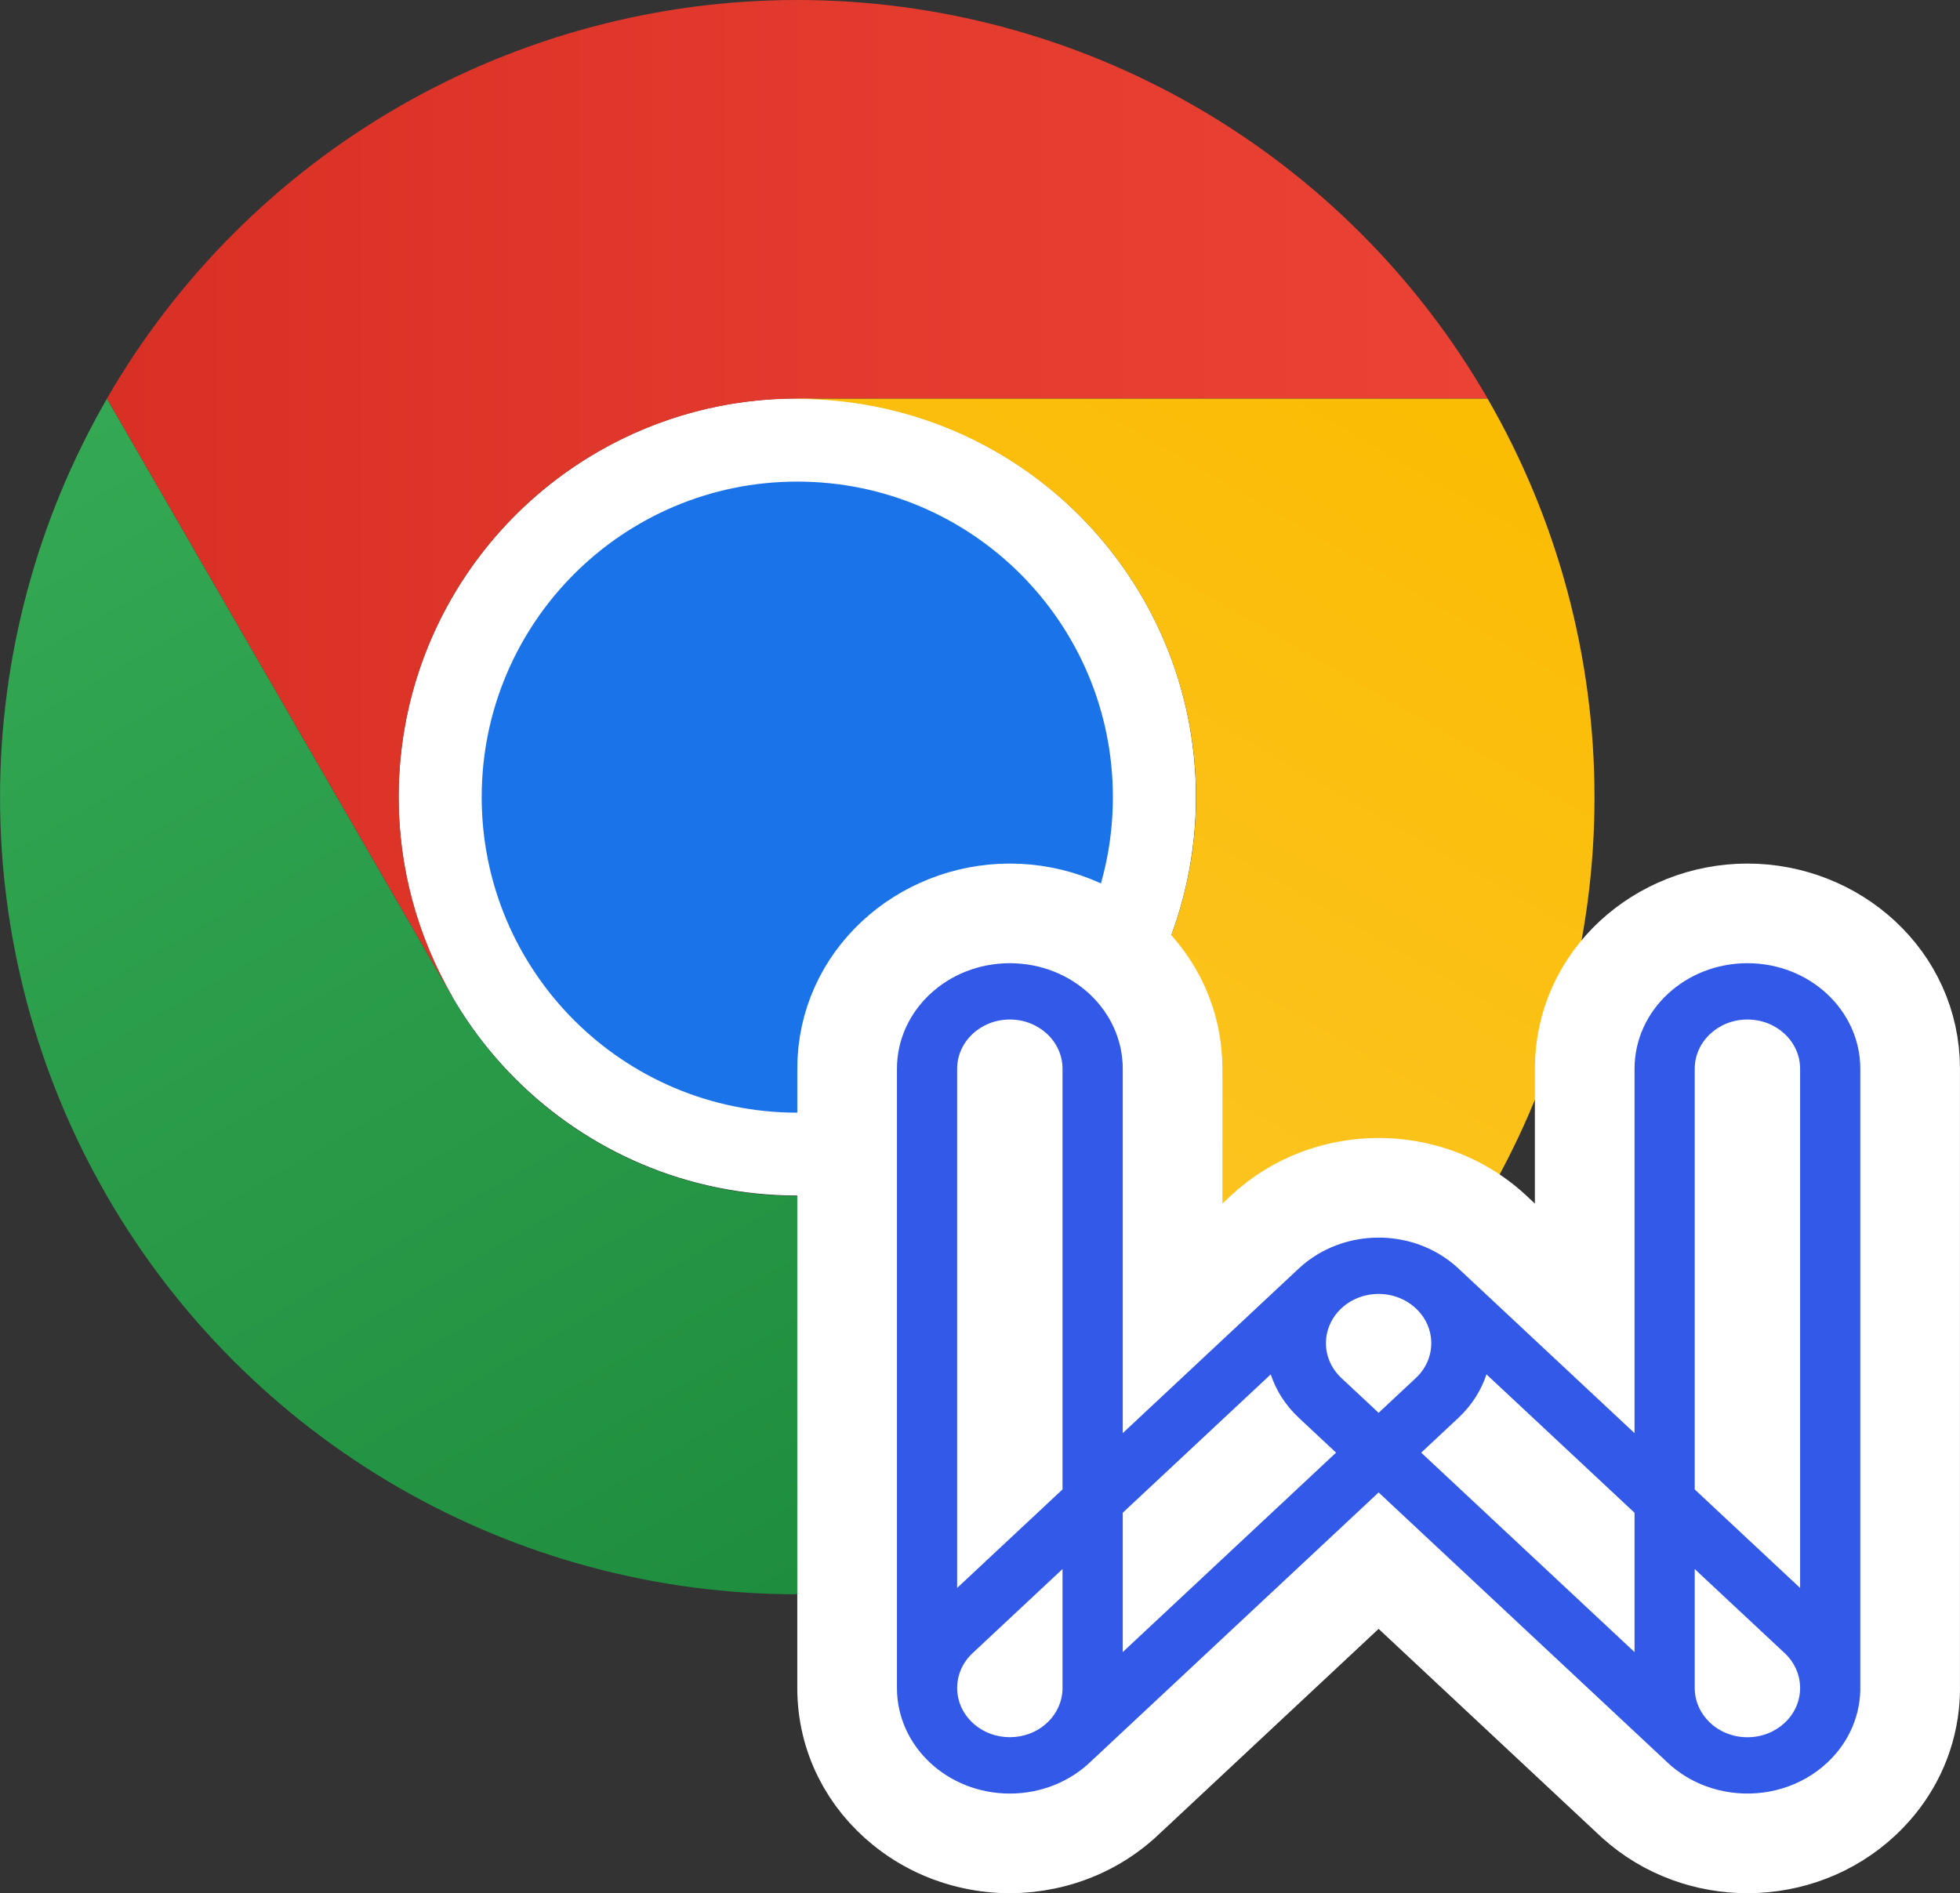
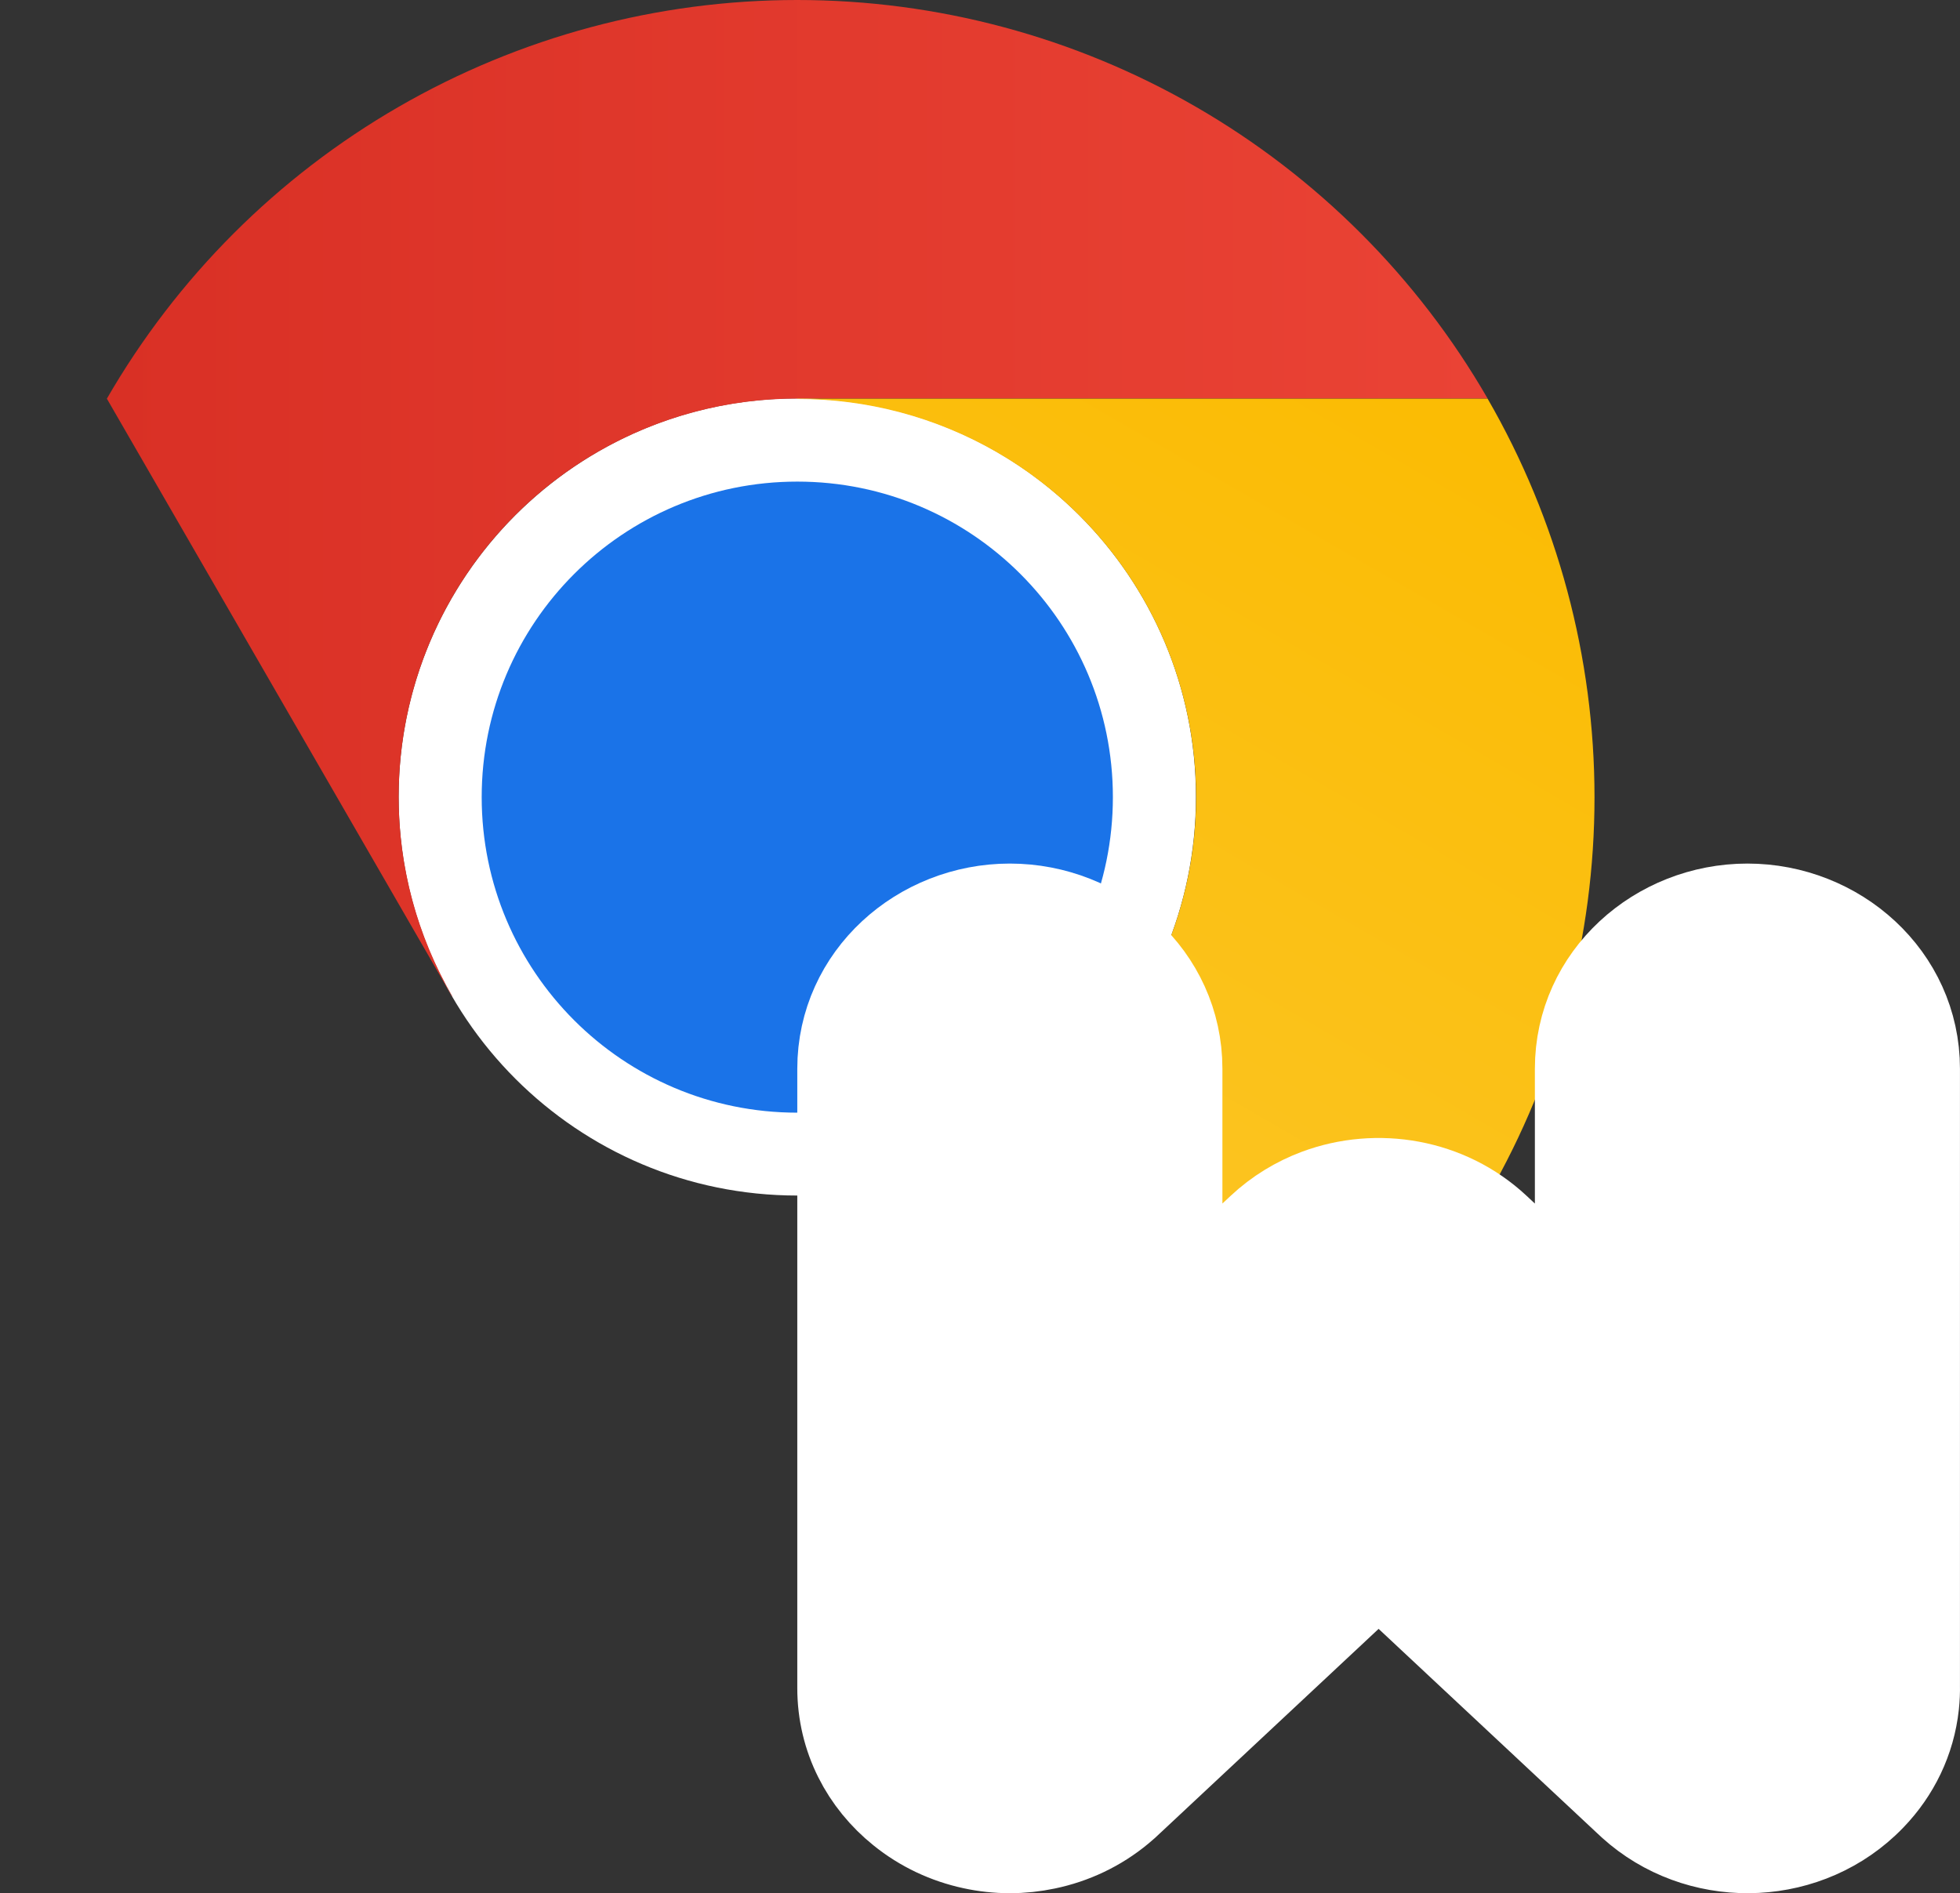
<svg xmlns="http://www.w3.org/2000/svg" width="59" height="57" viewBox="0 0 59 57" fill="none">
  <rect x="0" y="0" width="59" height="57" fill="#333333" stroke="none" />
  <g clip-path="url(#clip0_265_633)">
    <g clip-path="url(#clip1_265_633)">
      <path d="M24 35.995C30.627 35.995 36 30.622 36 23.995C36 17.367 30.627 11.995 24 11.995C17.373 11.995 12 17.367 12 23.995C12 30.622 17.373 35.995 24 35.995Z" fill="white" />
      <path d="M24 12H44.781C42.675 8.351 39.646 5.322 35.998 3.215C32.35 1.109 28.211 -0 23.998 5.84198e-08C19.786 0 15.647 1.11 11.999 3.217C8.351 5.324 5.323 8.354 3.217 12.003L13.608 30L13.617 29.998C12.56 28.175 12.002 26.106 12 23.999C11.998 21.892 12.551 19.821 13.604 17.996C14.657 16.171 16.172 14.656 17.997 13.603C19.823 12.55 21.893 11.997 24 12Z" fill="url(#paint0_linear_265_633)" />
      <path d="M24 33.5C29.247 33.5 33.5 29.247 33.5 24C33.5 18.753 29.247 14.5 24 14.5C18.753 14.5 14.5 18.753 14.5 24C14.5 29.247 18.753 33.5 24 33.5Z" fill="#1A73E8" />
      <path d="M34.392 30.003L24.001 48C28.214 48.001 32.352 46.892 36.001 44.786C39.649 42.679 42.678 39.65 44.785 36.001C46.891 32.353 47.999 28.214 47.998 24.002C47.997 19.789 46.888 15.651 44.78 12.003H23.999L23.997 12.012C26.104 12.008 28.174 12.56 30 13.611C31.826 14.663 33.343 16.177 34.397 18.001C35.451 19.826 36.006 21.896 36.005 24.003C36.004 26.11 35.447 28.179 34.392 30.003Z" fill="url(#paint1_linear_265_633)" />
-       <path d="M13.608 30.003L3.218 12.006C1.111 15.654 0.002 19.792 0.001 24.005C0.001 28.218 1.11 32.356 3.217 36.004C5.323 39.653 8.353 42.682 12.002 44.788C15.651 46.893 19.79 48.001 24.002 48L34.393 30.003L34.386 29.996C33.336 31.823 31.823 33.34 30 34.396C28.176 35.452 26.106 36.008 23.999 36.008C21.892 36.009 19.822 35.454 17.998 34.4C16.174 33.346 14.66 31.829 13.608 30.003Z" fill="url(#paint2_linear_265_633)" />
    </g>
    <path d="M25.5 50.822C25.5 52.285 26.184 53.546 27.231 54.389C27.85 54.891 28.569 55.223 29.32 55.384C29.669 55.46 30.03 55.5 30.398 55.5C30.756 55.5 31.108 55.462 31.448 55.39C32.229 55.228 32.976 54.881 33.614 54.35C33.715 54.267 33.812 54.18 33.905 54.089L41.499 46.988L49.123 54.117C49.159 54.152 49.196 54.186 49.233 54.219C51.14 55.945 54.145 55.927 56.029 54.165C56.097 54.102 56.162 54.037 56.225 53.971C56.905 53.262 57.363 52.347 57.474 51.31C57.494 51.12 57.503 50.93 57.499 50.74V32.178C57.499 29.501 55.21 27.5 52.601 27.5C49.992 27.5 47.703 29.501 47.703 32.178V39.693L44.927 37.097C43.508 35.771 41.455 35.433 39.712 36.083C39.116 36.306 38.556 36.644 38.071 37.098L35.297 39.692V32.178C35.297 29.501 33.007 27.5 30.398 27.5C27.789 27.5 25.5 29.501 25.5 32.178V50.822Z" fill="white" stroke="white" stroke-width="3" />
-     <path fill-rule="evenodd" clip-rule="evenodd" d="M33.797 43.148V32.178C33.797 30.423 32.275 29 30.398 29C28.521 29 27 30.423 27 32.178V50.822C27 52.577 28.521 54 30.398 54C31.365 54 32.238 53.622 32.856 53.016L41.499 44.934L50.166 53.038C50.276 53.144 50.394 53.243 50.519 53.333C50.775 53.52 51.053 53.667 51.344 53.775C51.587 53.866 51.845 53.931 52.113 53.967C53.137 54.106 54.216 53.806 55.005 53.069C55.687 52.431 56.018 51.59 55.999 50.754V32.178C55.999 30.423 54.478 29 52.601 29C50.724 29 49.203 30.423 49.203 32.178V43.149L43.903 38.193C42.913 37.267 41.464 37.032 40.241 37.487C39.824 37.642 39.433 37.878 39.095 38.193L33.797 43.148ZM31.984 47.24V50.822C31.984 51.213 31.822 51.569 31.557 51.834L31.52 51.869C30.901 52.448 29.896 52.448 29.277 51.869C28.658 51.29 28.658 50.351 29.277 49.772L31.984 47.24ZM38.252 41.379L33.797 45.545V49.74L40.218 43.736L39.097 42.687C38.691 42.308 38.41 41.858 38.252 41.379ZM41.499 42.537L40.378 41.489C39.759 40.91 39.759 39.971 40.378 39.391C40.536 39.244 40.718 39.135 40.912 39.062C41.483 38.85 42.158 38.96 42.62 39.392C43.239 39.971 43.239 40.91 42.62 41.489L41.499 42.537ZM42.781 43.736L43.901 42.688C44.307 42.309 44.588 41.858 44.746 41.379L49.203 45.546V49.741L42.781 43.736ZM51.727 52.06C51.64 52.006 51.557 51.943 51.48 51.871L51.458 51.85C51.184 51.583 51.015 51.221 51.015 50.822V47.241L53.723 49.773C54.02 50.051 54.175 50.412 54.187 50.776V50.822C54.187 51.641 53.477 52.305 52.601 52.305C52.278 52.305 51.978 52.215 51.727 52.06ZM54.187 47.81V32.178C54.187 31.359 53.477 30.695 52.601 30.695C51.725 30.695 51.015 31.359 51.015 32.178V44.844L54.187 47.81ZM31.984 32.178V44.843L28.812 47.809V32.178C28.812 31.359 29.523 30.695 30.398 30.695C31.274 30.695 31.984 31.359 31.984 32.178Z" fill="#3259E8" />
  </g>
  <defs>
    <linearGradient id="paint0_linear_265_633" x1="3.217" y1="15" x2="44.781" y2="15" gradientUnits="userSpaceOnUse">
      <stop stop-color="#D93025" />
      <stop offset="1" stop-color="#EA4335" />
    </linearGradient>
    <linearGradient id="paint1_linear_265_633" x1="20.722" y1="47.679" x2="41.504" y2="11.684" gradientUnits="userSpaceOnUse">
      <stop stop-color="#FCC934" />
      <stop offset="1" stop-color="#FBBC04" />
    </linearGradient>
    <linearGradient id="paint2_linear_265_633" x1="26.598" y1="46.502" x2="5.816" y2="10.506" gradientUnits="userSpaceOnUse">
      <stop stop-color="#1E8E3E" />
      <stop offset="1" stop-color="#34A853" />
    </linearGradient>
    <clipPath id="clip0_265_633">
      <rect width="59" height="57" fill="white" />
    </clipPath>
    <clipPath id="clip1_265_633">
      <rect width="48" height="48" fill="white" />
    </clipPath>
  </defs>
</svg>